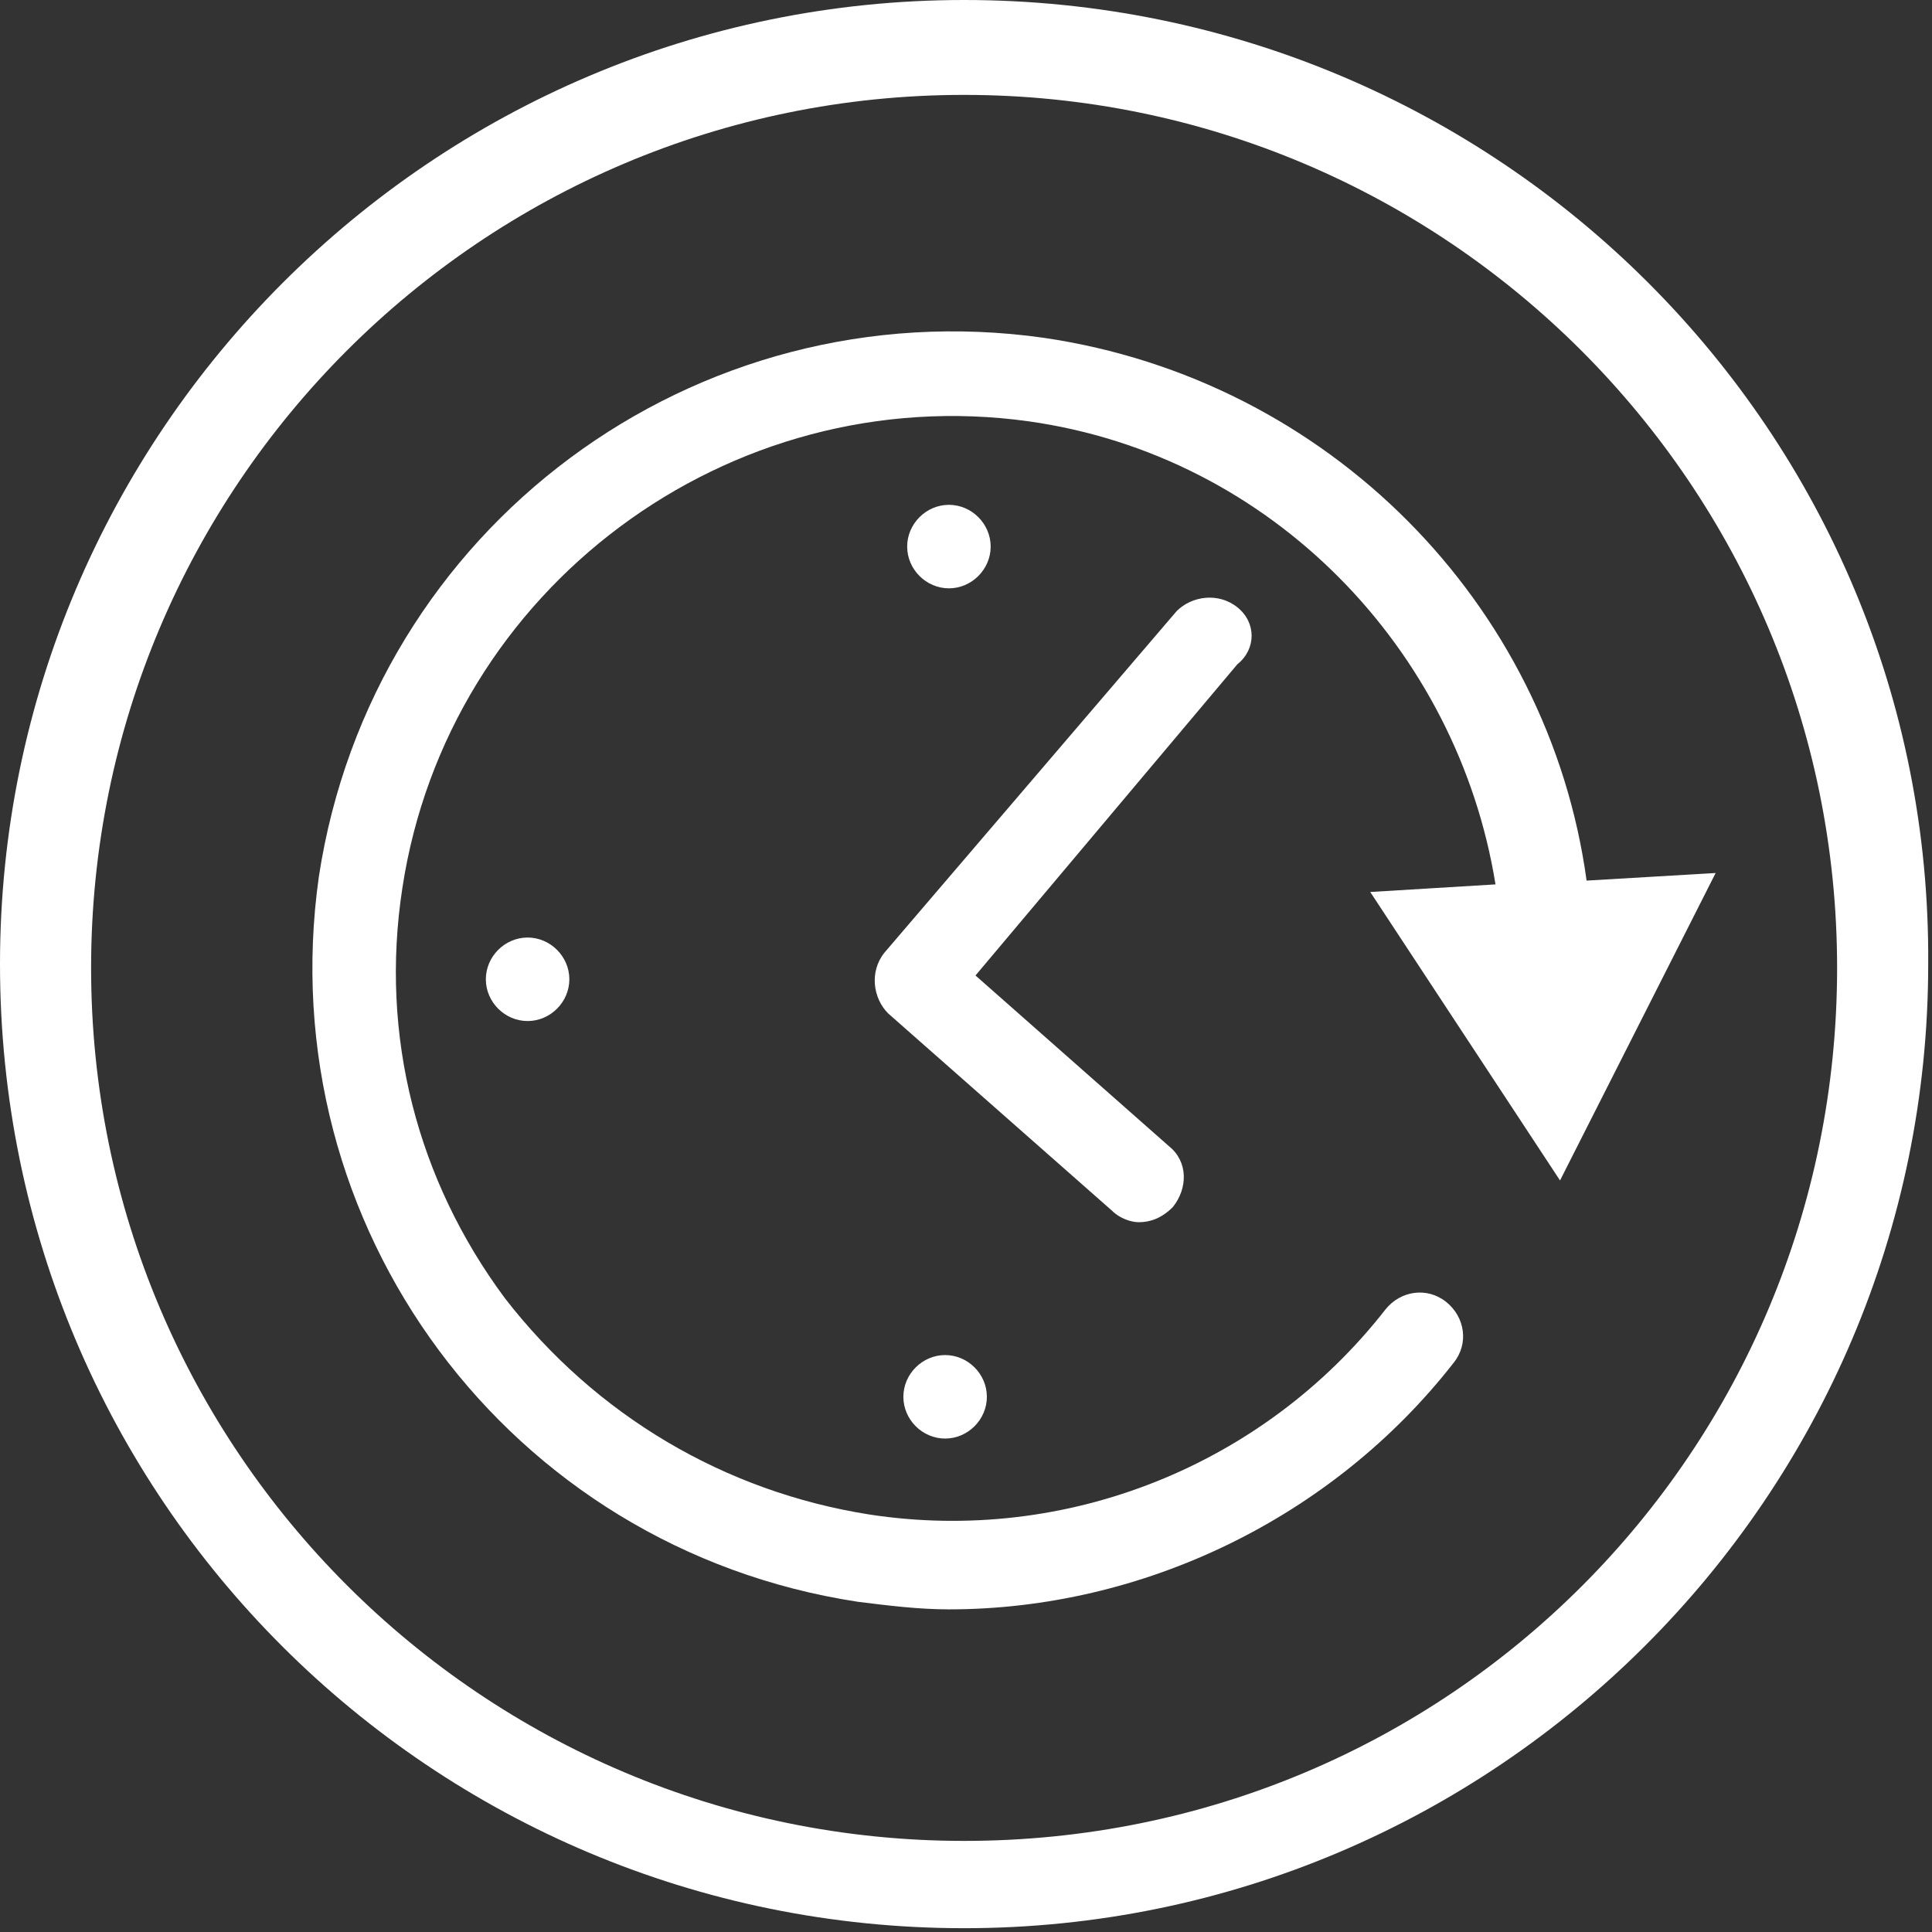
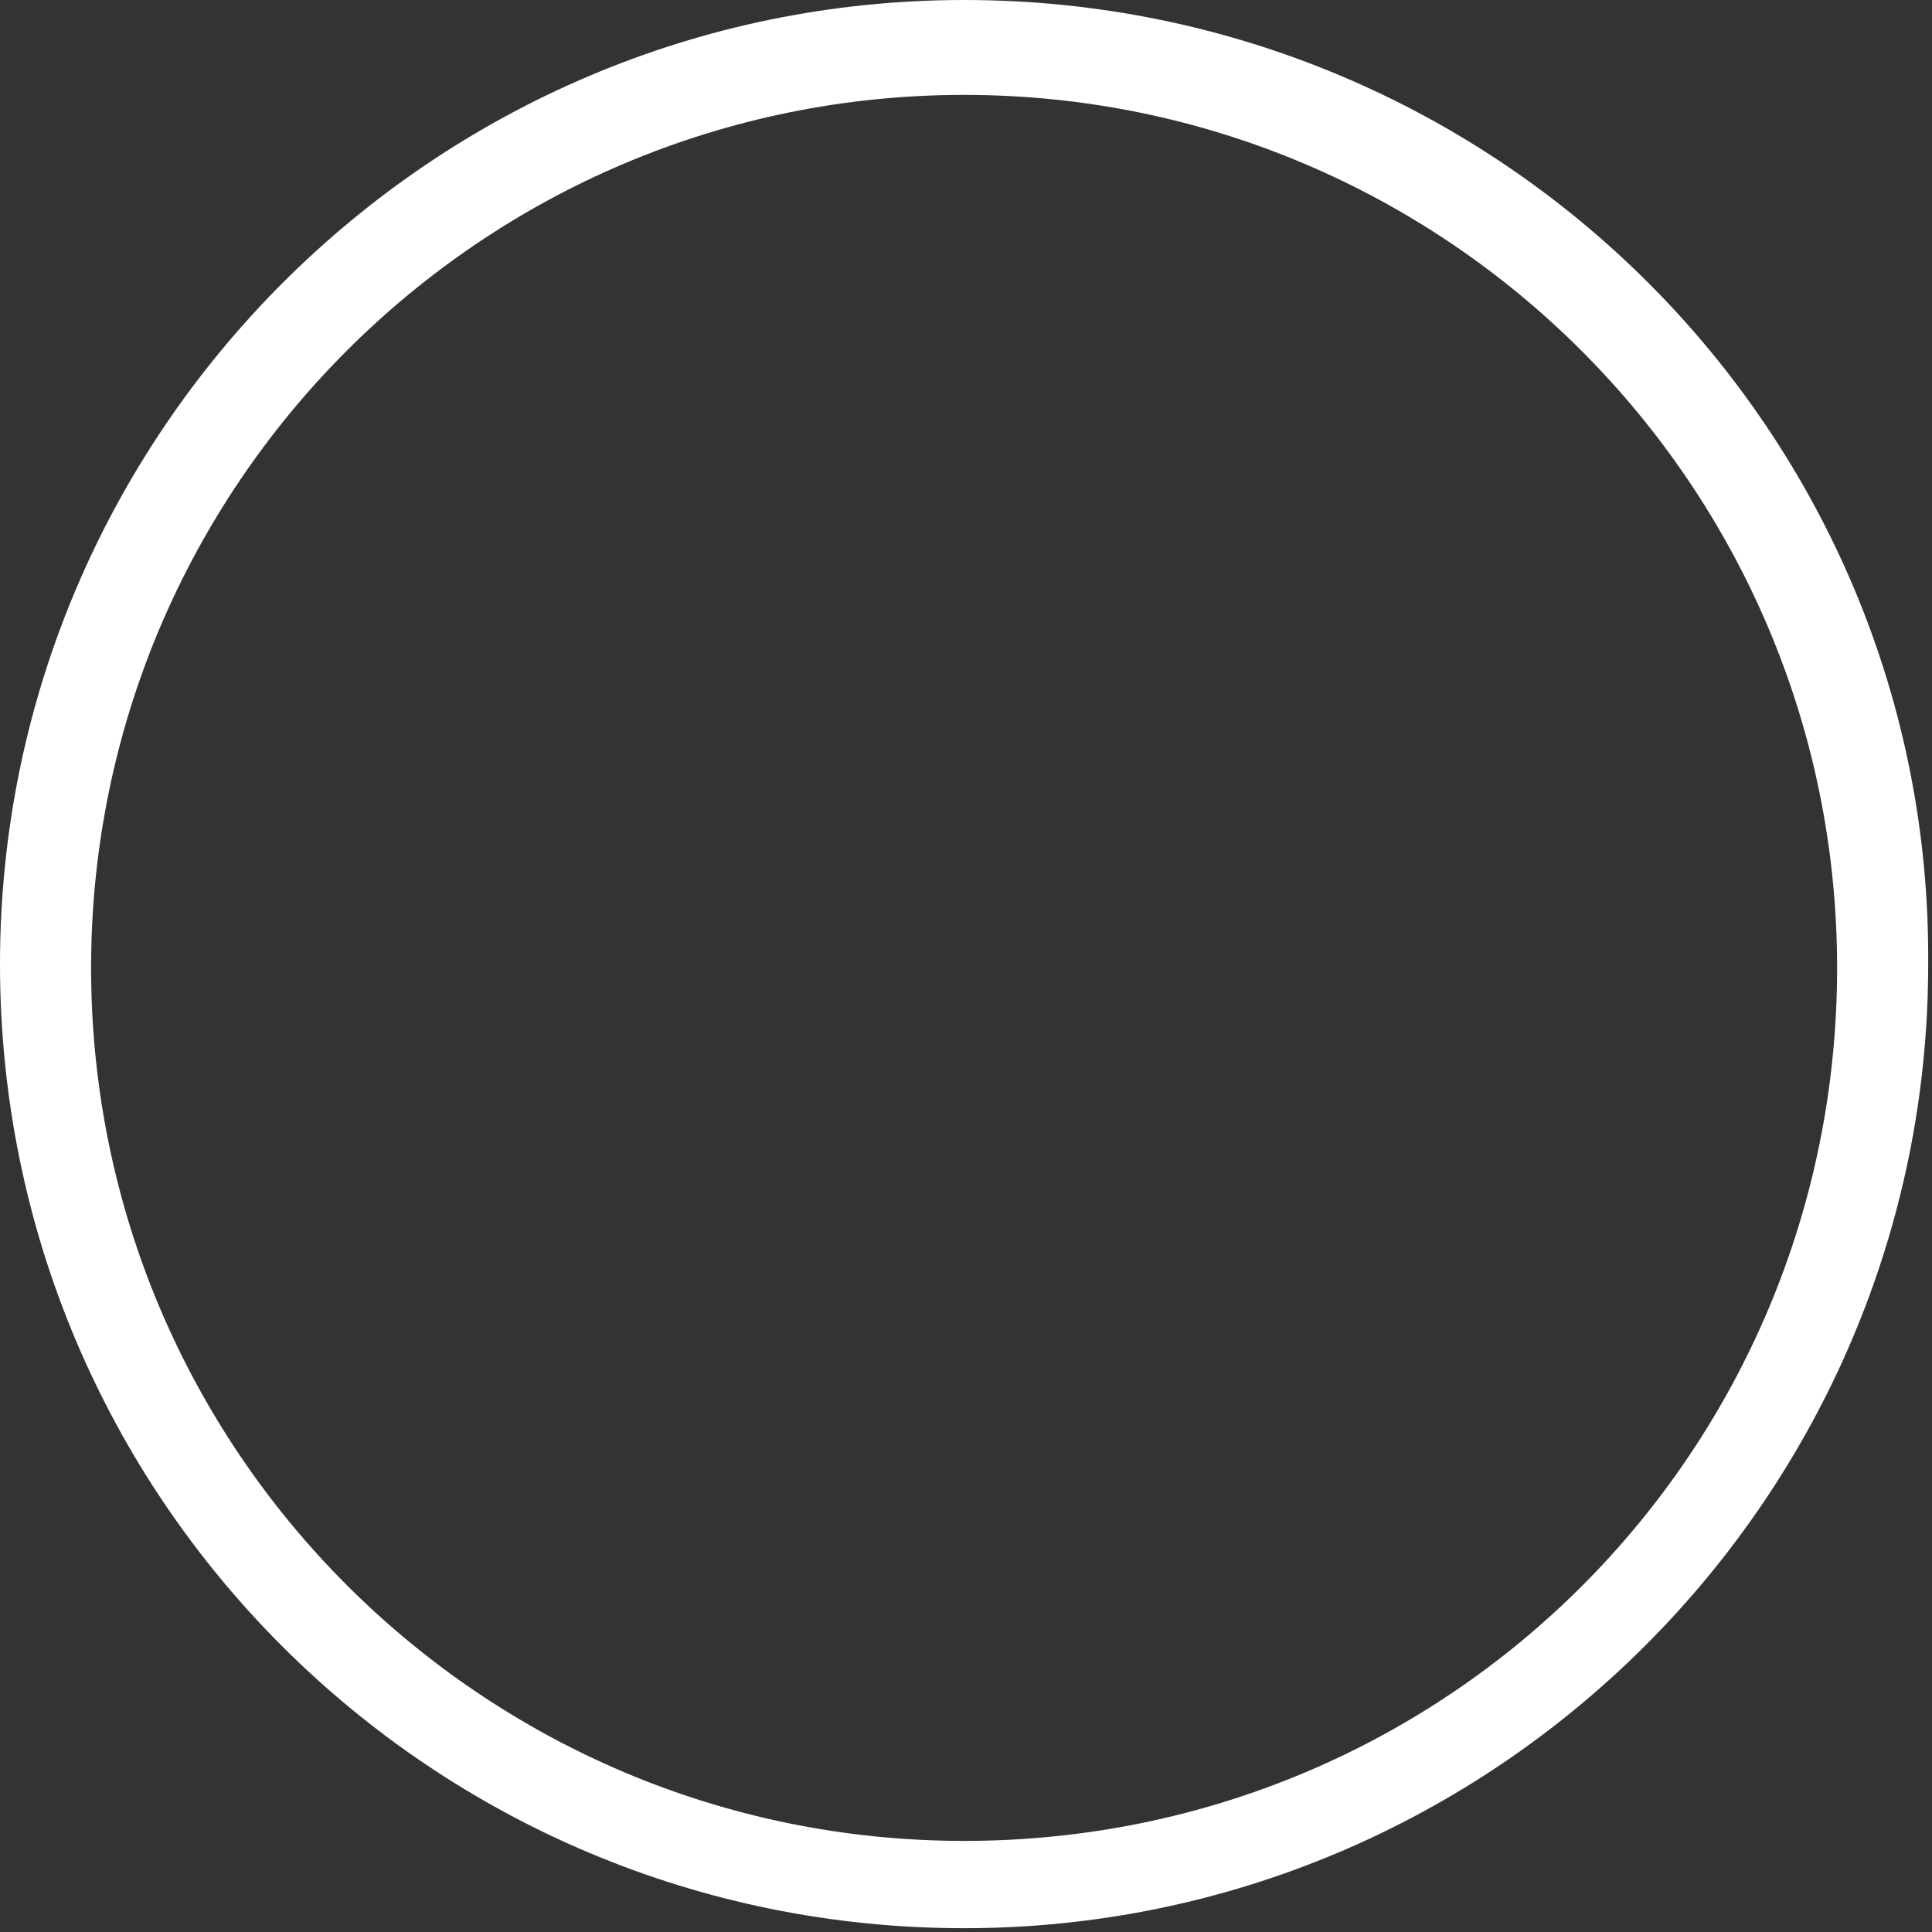
<svg xmlns="http://www.w3.org/2000/svg" version="1.1" id="Layer_1" x="0px" y="0px" viewBox="0 0 50.9 50.9" style="enable-background:new 0 0 50.9 50.9;" xml:space="preserve">
  <rect x="0" y="0" width="50.9" height="50.9" fill="#333333" stroke="none" />
  <style type="text/css">
	.st0{fill:#FFFFFF;}
</style>
  <g>
    <path class="st0" d="M25.4,0C11.4,0,0,11.4,0,25.4c0,14.1,11.4,25.4,25.4,25.4s25.4-11.4,25.4-25.4C50.9,11.4,39.5,0,25.4,0    M25.4,48.5c-12.7,0-23-10.3-23-23s10.3-23,23-23s23,10.3,23,23S38.2,48.5,25.4,48.5" />
-     <path class="st0" d="M41.8,23.2C40.8,15.9,35,10,27.5,8.9c-9.2-1.3-17.7,5-19.1,14.2c-1.3,9.2,5,17.7,14.2,19.1   c0.8,0.1,1.6,0.2,2.4,0.2c5.1,0,10.1-2.4,13.3-6.5c0.4-0.5,0.3-1.2-0.2-1.6c-0.5-0.4-1.2-0.3-1.6,0.2c-3.2,4.1-8.4,6.2-13.6,5.4   c-3.8-0.6-7.2-2.6-9.6-5.7c-2.3-3.1-3.3-6.9-2.7-10.8c1.2-7.9,8.6-13.4,16.5-12.3c6.4,0.9,11.3,6,12.3,12.2l-3.3,0.2l5,7.6l4.1-8.1   L41.8,23.2z" />
-     <path class="st0" d="M32.6,16c-0.5-0.4-1.2-0.3-1.6,0.1l-7.7,9c-0.4,0.5-0.3,1.2,0.1,1.6l5.9,5.2c0.2,0.2,0.5,0.3,0.7,0.3   c0.3,0,0.6-0.1,0.9-0.4c0.4-0.5,0.4-1.2-0.1-1.6l-5.1-4.5l6.9-8.2C33.1,17.1,33.1,16.4,32.6,16" />
-     <path class="st0" d="M12.8,25.8c0,0.6,0.5,1.1,1.1,1.1s1.1-0.5,1.1-1.1c0-0.6-0.5-1.1-1.1-1.1S12.8,25.2,12.8,25.8" />
-     <path class="st0" d="M26.1,14.4c0-0.6-0.5-1.1-1.1-1.1s-1.1,0.5-1.1,1.1c0,0.6,0.5,1.1,1.1,1.1S26.1,15,26.1,14.4" />
-     <path class="st0" d="M23.8,36.8c0,0.6,0.5,1.1,1.1,1.1c0.6,0,1.1-0.5,1.1-1.1c0-0.6-0.5-1.1-1.1-1.1C24.3,35.7,23.8,36.2,23.8,36.8   " />
  </g>
</svg>